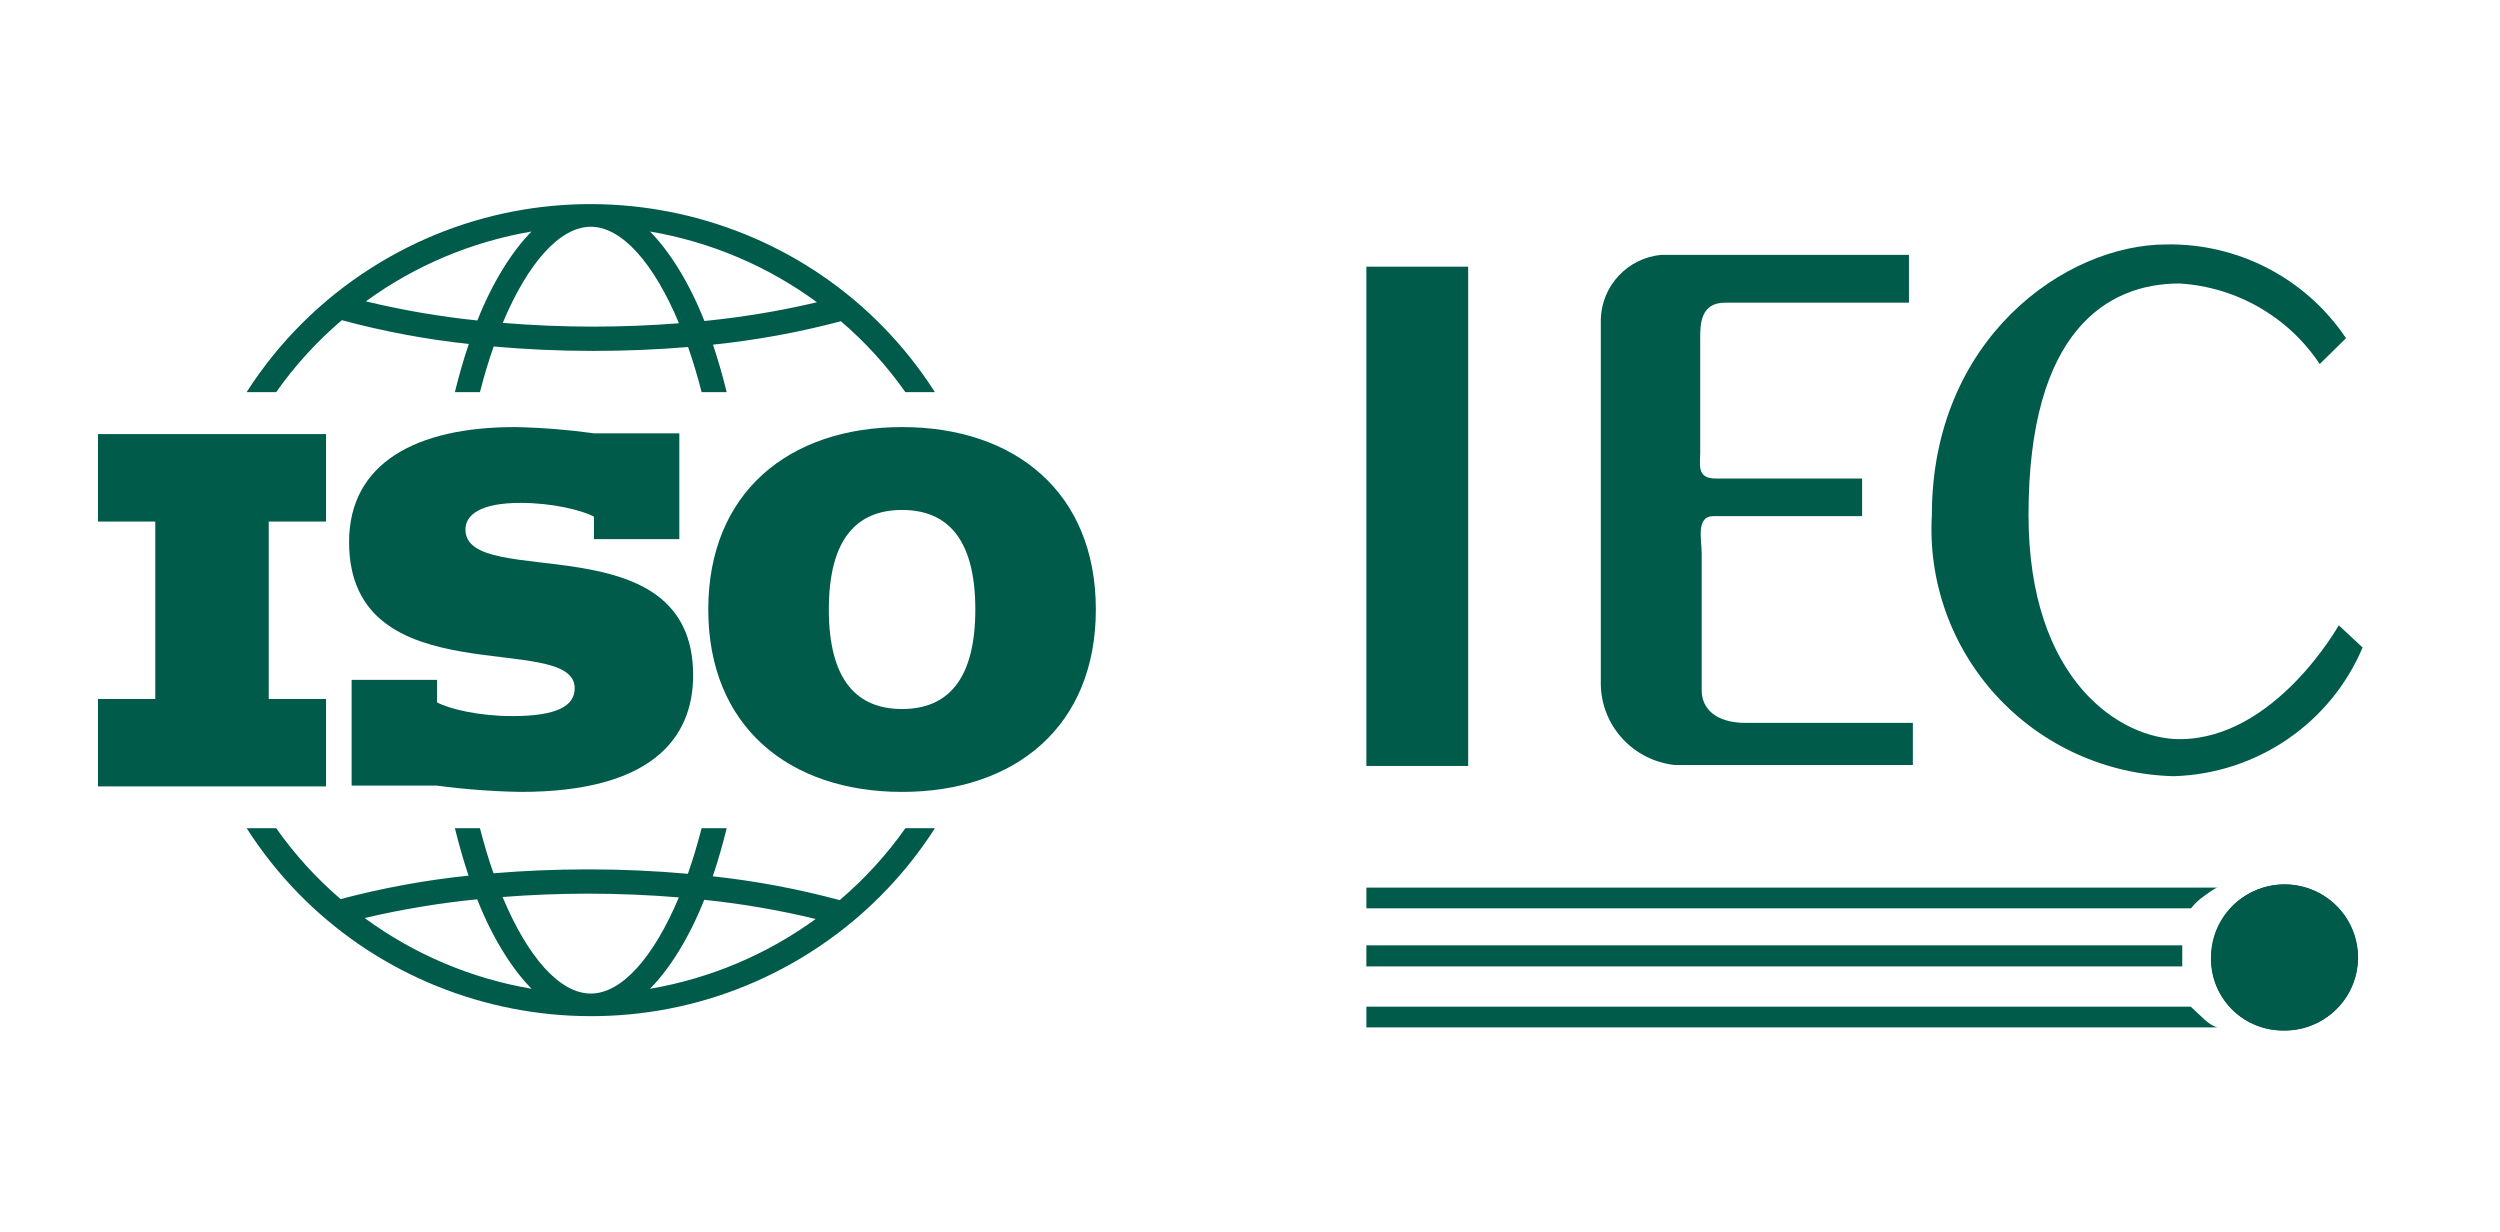
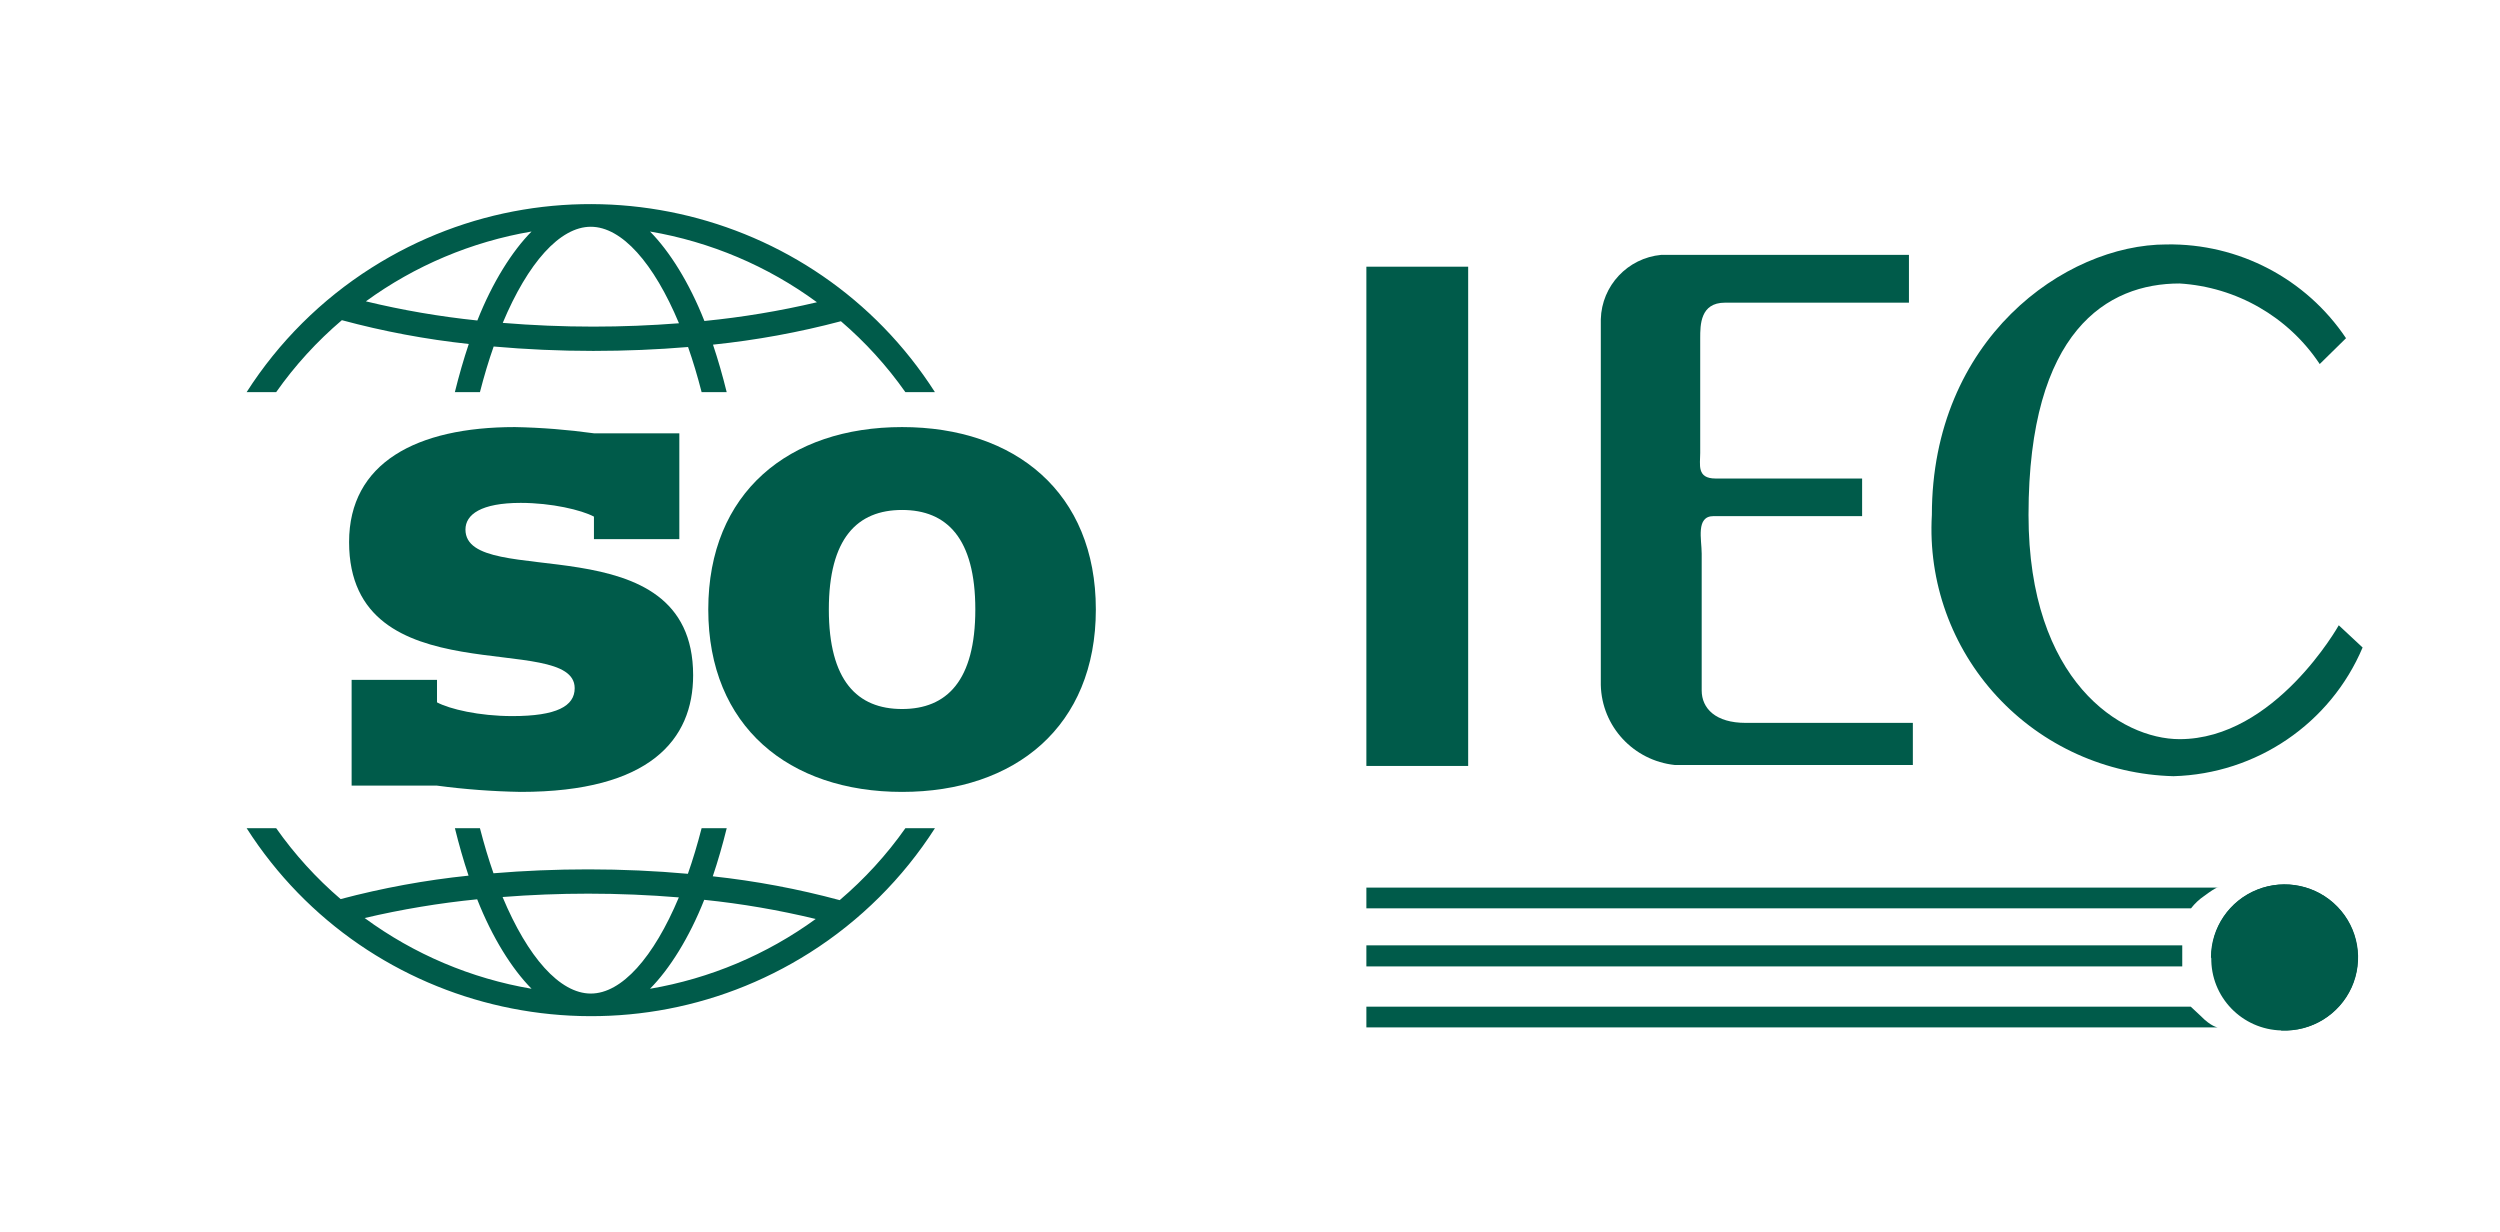
<svg xmlns="http://www.w3.org/2000/svg" width="71" height="35" viewBox="0 0 71 35" fill="none">
  <path d="M19.926 23.52C19.807 23.981 19.677 24.416 19.536 24.816C18.616 24.733 17.666 24.69 16.706 24.69C15.787 24.69 14.886 24.728 14.015 24.801C13.876 24.405 13.748 23.976 13.63 23.52H12.919C13.035 23.99 13.164 24.442 13.307 24.868C12.081 24.995 10.866 25.218 9.674 25.534C8.982 24.941 8.367 24.264 7.843 23.52H7.004C10.44 28.891 17.601 30.474 23 27.055C24.43 26.149 25.642 24.943 26.553 23.52H25.714C25.181 24.277 24.553 24.963 23.847 25.564C22.665 25.245 21.46 25.019 20.243 24.887C20.389 24.455 20.521 23.997 20.639 23.52L19.926 23.52ZM10.356 26.072C11.408 25.825 12.476 25.647 13.552 25.54C13.979 26.626 14.541 27.52 15.097 28.081C13.38 27.789 11.757 27.101 10.356 26.072ZM16.779 28.217C15.898 28.217 14.989 27.187 14.273 25.475C15.069 25.413 15.885 25.38 16.706 25.38C17.578 25.38 18.441 25.417 19.279 25.486C18.564 27.191 17.657 28.217 16.779 28.217ZM23.166 26.099C21.772 27.112 20.162 27.791 18.46 28.081C19.014 27.522 19.573 26.634 20 25.555C21.066 25.665 22.124 25.847 23.166 26.099Z" fill="#005B4A" />
  <path d="M25.713 11.137H26.552C23.116 5.765 15.955 4.182 10.557 7.601C9.127 8.507 7.914 9.714 7.004 11.137H7.843C8.376 10.38 9.003 9.693 9.709 9.093C10.891 9.412 12.096 9.638 13.313 9.769C13.168 10.202 13.036 10.659 12.918 11.137H13.63C13.749 10.675 13.879 10.241 14.02 9.841C14.941 9.923 15.891 9.966 16.85 9.966C17.77 9.966 18.67 9.928 19.541 9.855C19.68 10.251 19.809 10.681 19.926 11.137H20.638C20.522 10.666 20.392 10.214 20.249 9.788C21.476 9.661 22.69 9.439 23.882 9.123C24.574 9.716 25.189 10.392 25.713 11.137ZM13.557 9.102C12.491 8.991 11.433 8.81 10.391 8.558C11.784 7.544 13.395 6.865 15.096 6.575C14.543 7.134 13.983 8.023 13.557 9.102ZM16.85 9.276C15.979 9.276 15.116 9.239 14.278 9.17C14.992 7.466 15.9 6.44 16.778 6.44C17.659 6.44 18.568 7.47 19.283 9.181C18.488 9.243 17.672 9.276 16.85 9.276ZM20.005 9.116C19.577 8.03 19.016 7.136 18.46 6.575C20.176 6.867 21.8 7.555 23.201 8.584C22.149 8.832 21.081 9.01 20.005 9.116Z" fill="#005B4A" />
  <path d="M25.619 12.129C22.409 12.129 20.115 13.986 20.115 17.309C20.115 20.633 22.409 22.49 25.619 22.49C28.828 22.49 31.122 20.633 31.122 17.309C31.122 13.986 28.828 12.129 25.619 12.129ZM25.619 20.136C24.347 20.136 23.539 19.332 23.539 17.309C23.539 15.287 24.347 14.483 25.619 14.483C26.89 14.483 27.699 15.287 27.699 17.309C27.699 19.332 26.89 20.136 25.619 20.136Z" fill="#005B4A" />
  <path d="M19.293 15.311V12.306H16.868C16.123 12.203 15.373 12.143 14.621 12.129C11.828 12.129 9.914 13.146 9.914 15.394C9.914 19.817 16.321 17.889 16.321 19.545C16.321 20.054 15.81 20.337 14.55 20.337C13.599 20.337 12.767 20.136 12.411 19.947V19.308H9.986V22.312H12.411C13.199 22.417 13.993 22.476 14.788 22.49C18.461 22.49 19.685 21 19.685 19.178C19.685 14.779 13.219 16.801 13.219 15.039C13.219 14.613 13.659 14.282 14.788 14.282C15.668 14.282 16.511 14.483 16.868 14.672V15.311L19.293 15.311Z" fill="#005B4A" />
-   <path d="M9.26 14.812V12.328H2.782V14.812H4.41V19.851H2.782V22.334H9.26V19.851H7.632V14.812H9.26Z" fill="#005B4A" />
  <path d="M38.805 7.574H41.696V21.753H38.805V7.574Z" fill="#005B4A" />
  <path d="M54.214 7.238H47.179C46.225 7.329 45.489 8.113 45.463 9.066V19.455C45.49 20.629 46.39 21.601 47.565 21.726H54.325V20.53H49.58C48.722 20.53 48.328 20.12 48.328 19.608V15.724C48.328 15.323 48.156 14.658 48.663 14.658H52.884V13.59H48.722C48.182 13.59 48.286 13.198 48.286 12.865V9.604C48.286 9.228 48.286 8.596 48.988 8.596H54.214V7.238Z" fill="#005B4A" />
  <path d="M66.627 9.605C65.494 7.913 63.575 6.909 61.531 6.942C58.639 6.942 54.865 9.639 54.865 14.624C54.755 16.522 55.424 18.383 56.717 19.78C58.01 21.179 59.819 21.995 61.727 22.044C64.083 21.978 66.184 20.55 67.098 18.389L66.421 17.758C66.421 17.758 64.611 20.992 61.9 20.992C60.236 20.992 57.61 19.346 57.61 14.624C57.61 9.383 59.857 8.051 61.9 8.051C63.514 8.15 64.989 8.996 65.88 10.339L66.627 9.605Z" fill="#005B4A" />
  <path d="M62.225 25.797H38.805V25.208H62.998C62.998 25.208 62.998 25.149 62.595 25.448C62.454 25.544 62.329 25.662 62.225 25.797Z" fill="#005B4A" />
  <path d="M38.805 26.848H61.976V27.446H38.805V26.848Z" fill="#005B4A" />
  <path d="M62.981 29.178H38.805V28.59H62.218L62.5 28.854C62.801 29.161 62.981 29.178 62.981 29.178Z" fill="#005B4A" />
-   <path d="M64.791 29.265C65.64 29.3 66.426 28.817 66.778 28.045C67.127 27.273 66.97 26.367 66.381 25.756C65.793 25.145 64.889 24.951 64.1 25.267C63.31 25.583 62.793 26.344 62.791 27.19C62.769 28.313 63.663 29.241 64.791 29.265Z" fill="#005B4A" />
+   <path d="M64.791 29.265C65.64 29.3 66.426 28.817 66.778 28.045C67.127 27.273 66.97 26.367 66.381 25.756C65.793 25.145 64.889 24.951 64.1 25.267C63.31 25.583 62.793 26.344 62.791 27.19Z" fill="#005B4A" />
  <path d="M64.8 29.265C65.65 29.3 66.436 28.817 66.786 28.045C67.135 27.273 66.98 26.367 66.39 25.756C65.801 25.145 64.899 24.951 64.11 25.267C63.319 25.583 62.801 26.344 62.801 27.19C62.777 28.313 63.672 29.241 64.8 29.265Z" fill="#005B4A" />
</svg>